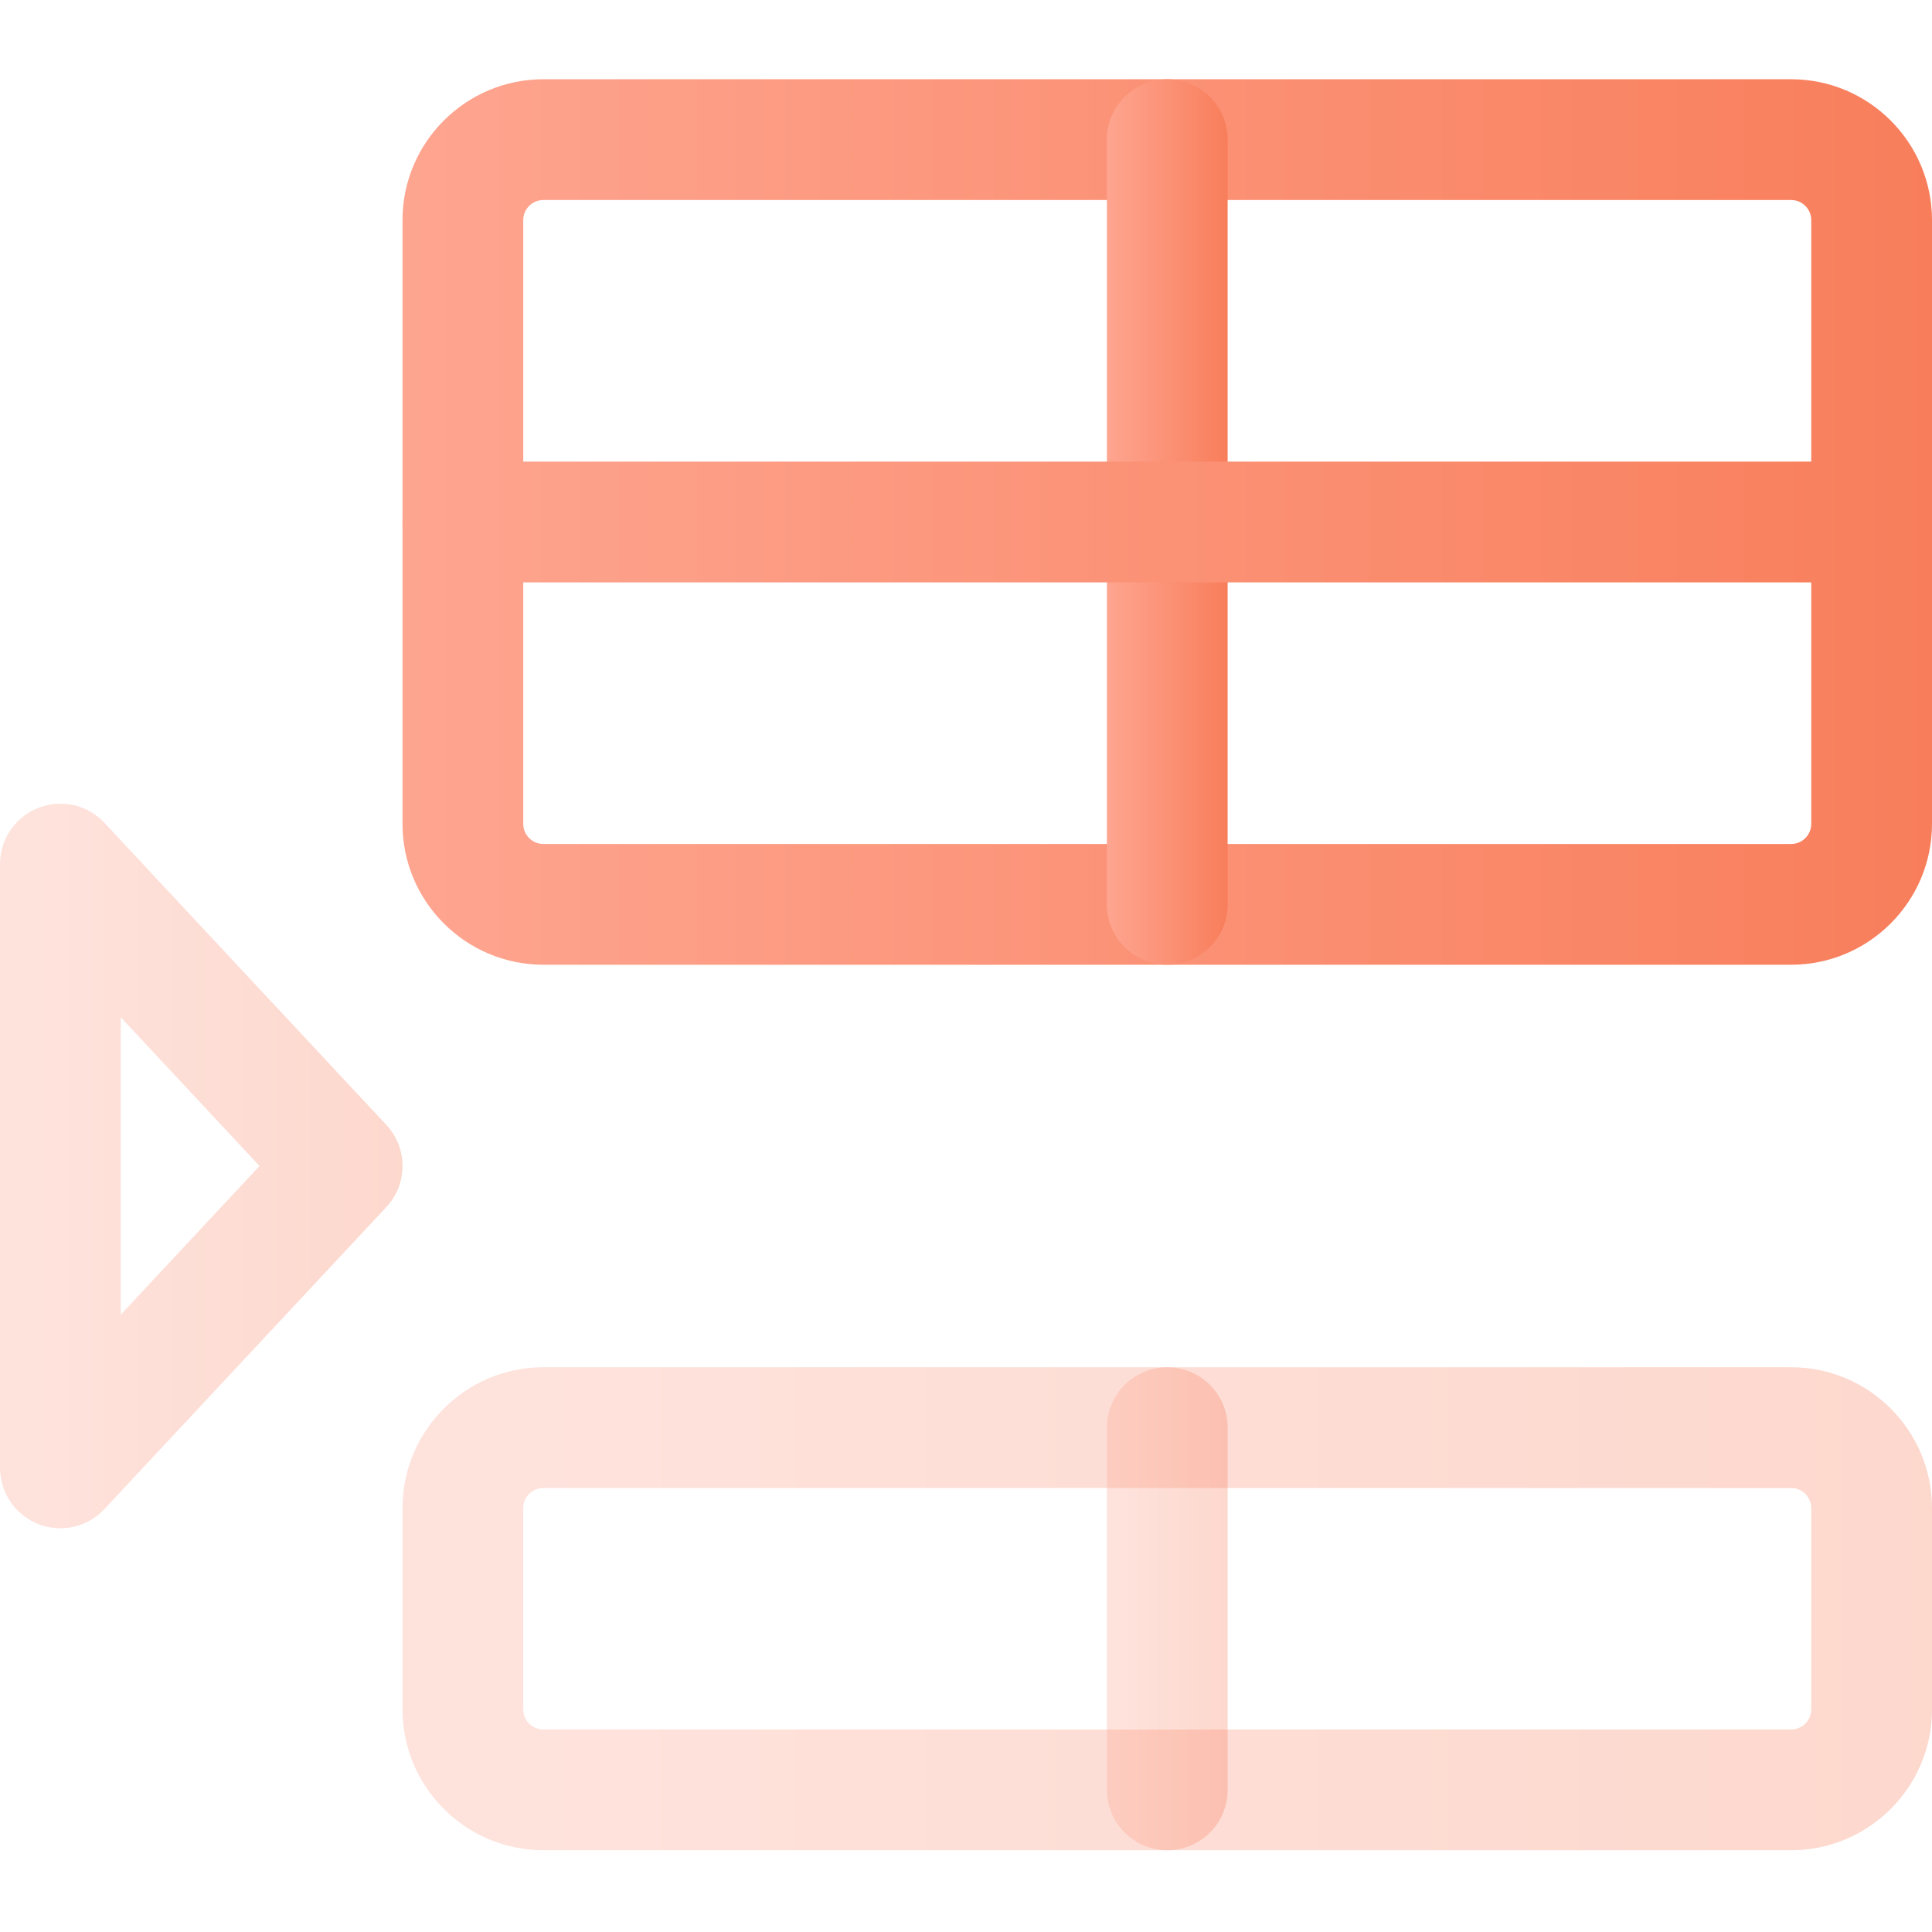
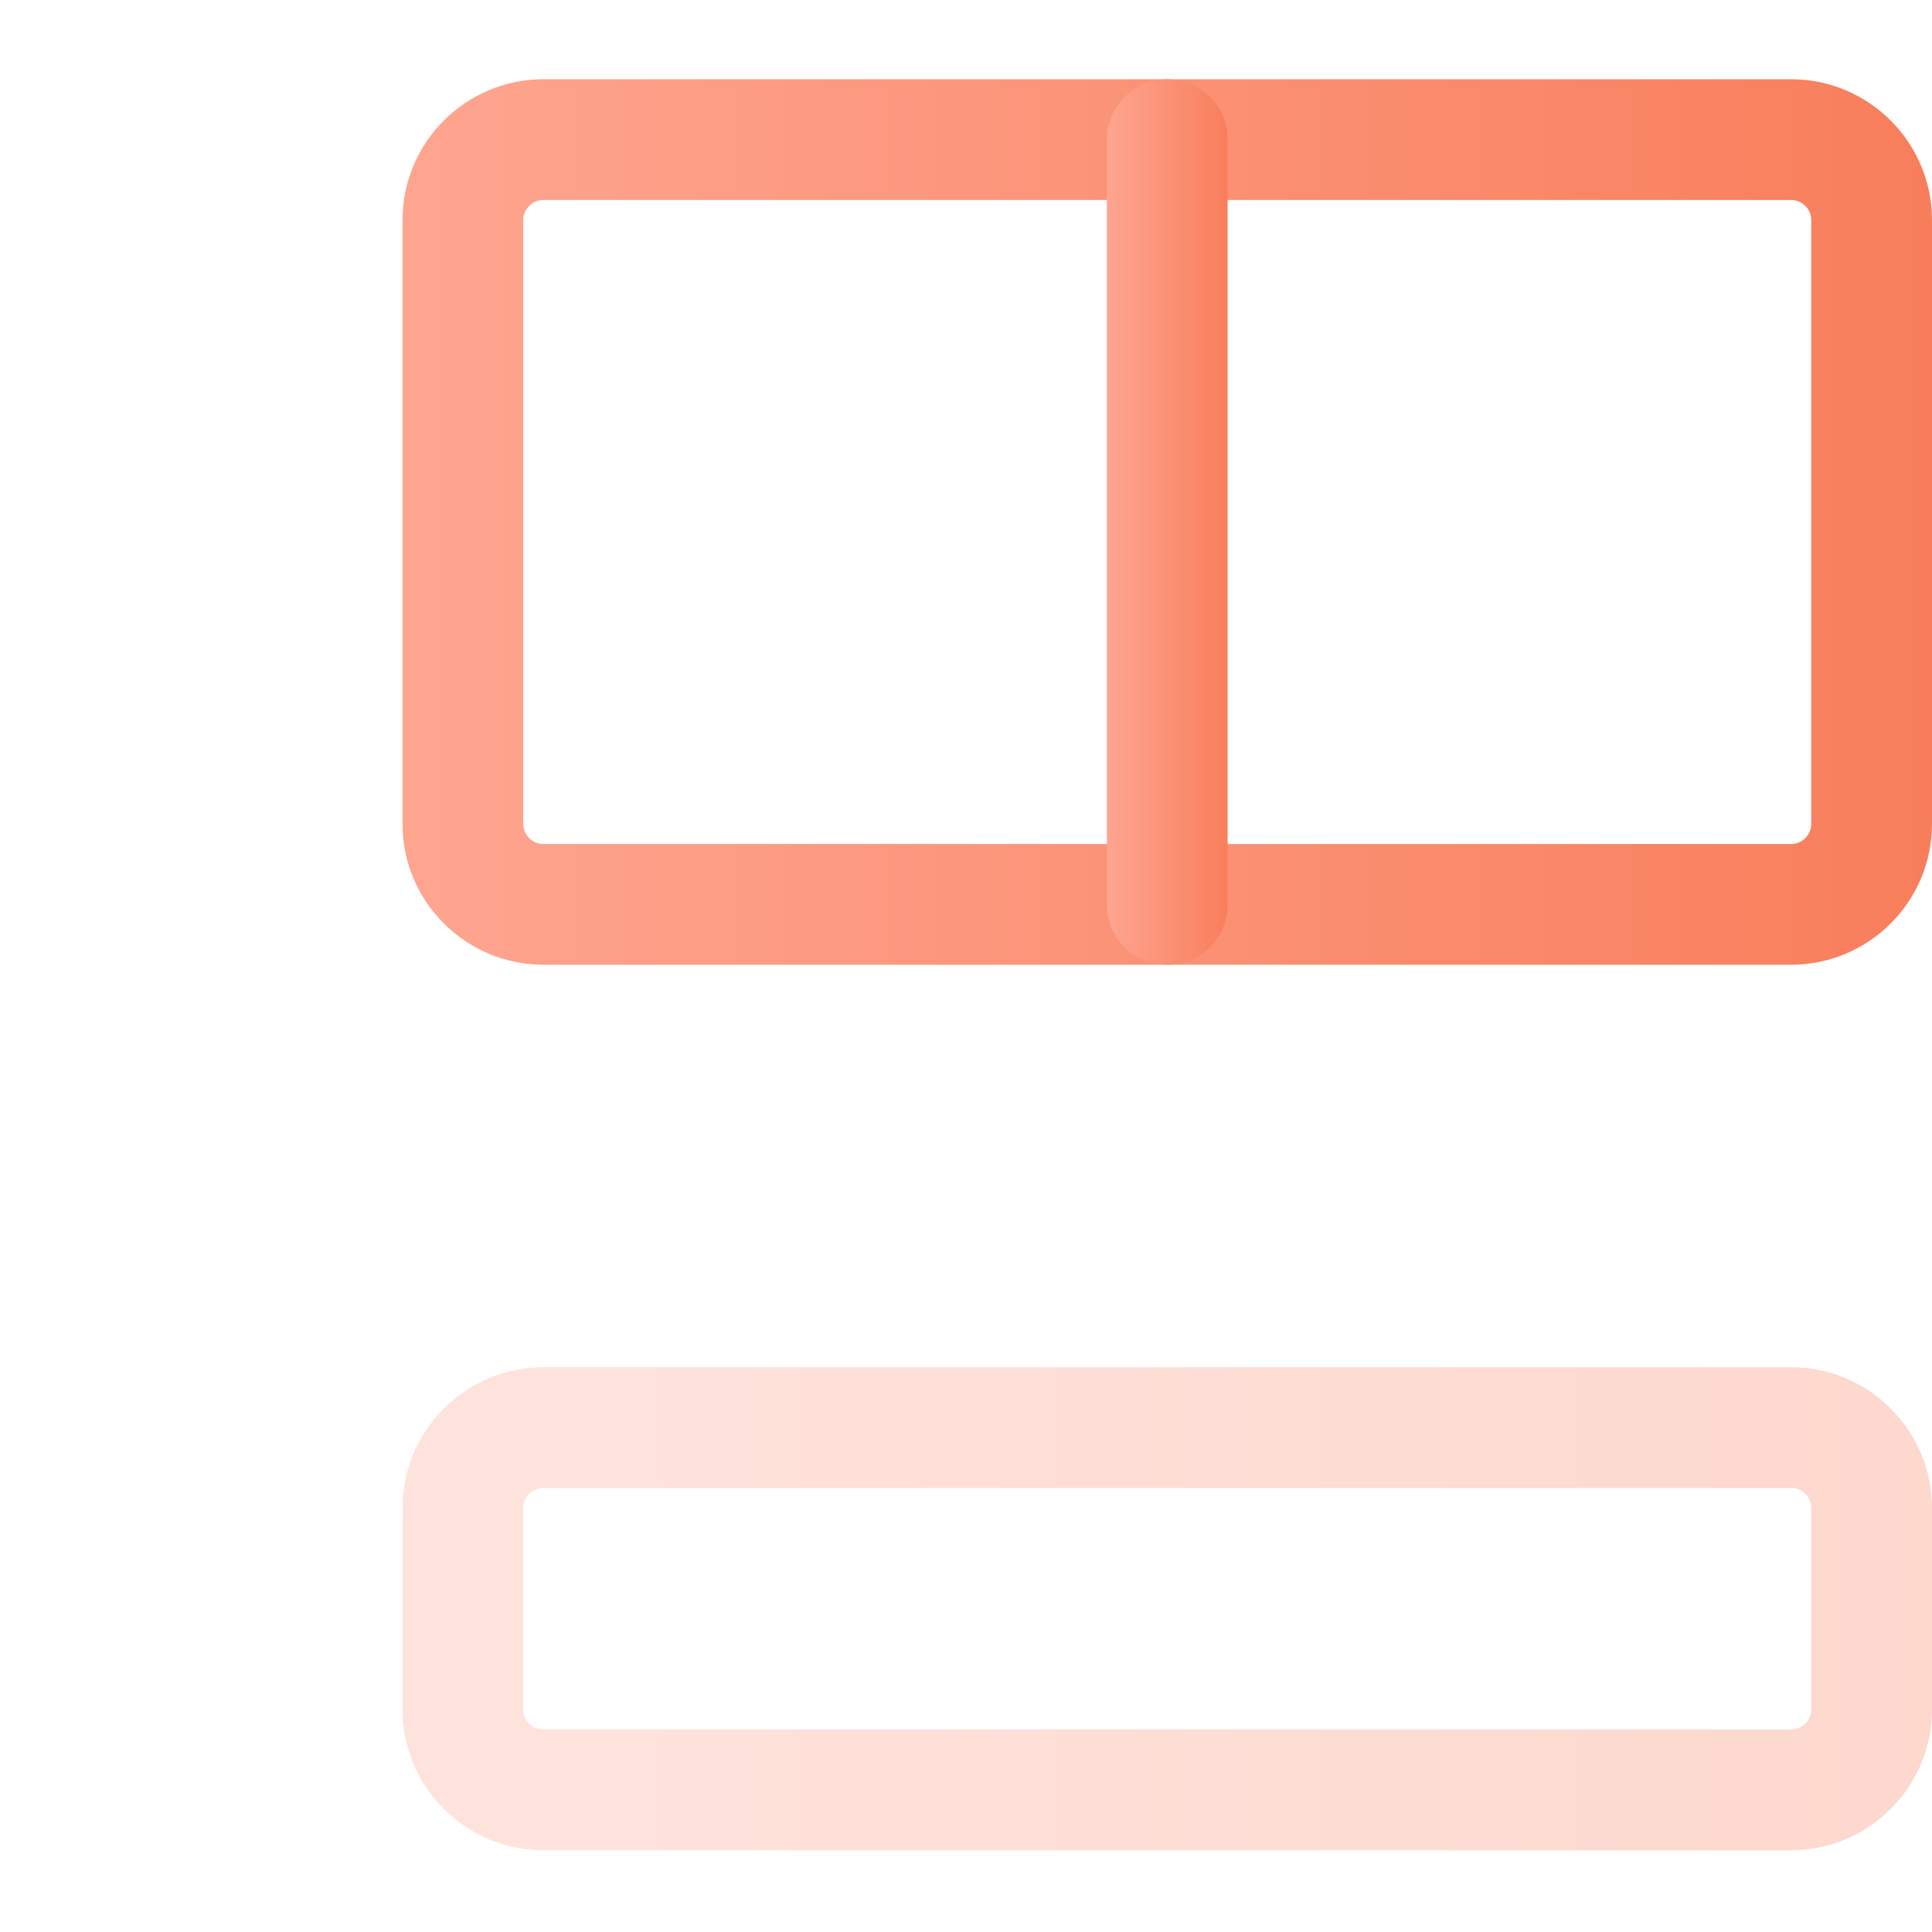
<svg xmlns="http://www.w3.org/2000/svg" width="60" height="60" viewBox="0 0 60 60" fill="none">
-   <path opacity="0.3" d="M1.875 47.461C1.642 47.461 1.41 47.418 1.187 47.331C0.47 47.048 0 46.356 0 45.586V26.836C0 26.066 0.47 25.373 1.187 25.091C1.907 24.808 2.72 24.991 3.245 25.556L11.995 34.931C12.67 35.651 12.67 36.769 11.995 37.489L3.245 46.864C2.883 47.254 2.385 47.461 1.875 47.461V47.461ZM3.75 31.593V40.828L8.06 36.211L3.75 31.593Z" fill="url(#paint0_linear_2_218)" />
  <path opacity="0.3" d="M55.625 57.461H16.875C14.463 57.461 12.5 55.498 12.5 53.086V46.836C12.5 44.423 14.463 42.461 16.875 42.461H55.625C58.038 42.461 60 44.423 60 46.836V53.086C60 55.498 58.038 57.461 55.625 57.461V57.461ZM16.875 46.211C16.53 46.211 16.25 46.491 16.25 46.836V53.086C16.25 53.431 16.53 53.711 16.875 53.711H55.625C55.97 53.711 56.25 53.431 56.25 53.086V46.836C56.25 46.491 55.97 46.211 55.625 46.211H16.875Z" fill="url(#paint1_linear_2_218)" />
  <path d="M55.625 29.961H16.875C14.463 29.961 12.5 27.999 12.5 25.586V6.836C12.5 4.423 14.463 2.461 16.875 2.461H55.625C58.038 2.461 60 4.423 60 6.836V25.586C60 27.999 58.038 29.961 55.625 29.961V29.961ZM16.875 6.211C16.53 6.211 16.25 6.491 16.25 6.836V25.586C16.25 25.931 16.53 26.211 16.875 26.211H55.625C55.97 26.211 56.25 25.931 56.25 25.586V6.836C56.25 6.491 55.97 6.211 55.625 6.211H16.875Z" fill="url(#paint2_linear_2_218)" />
-   <path opacity="0.3" d="M36.25 57.461C35.215 57.461 34.375 56.621 34.375 55.586V44.336C34.375 43.301 35.215 42.461 36.25 42.461C37.285 42.461 38.125 43.301 38.125 44.336V55.586C38.125 56.621 37.285 57.461 36.25 57.461Z" fill="url(#paint3_linear_2_218)" />
  <path d="M36.25 29.961C35.215 29.961 34.375 29.121 34.375 28.086V4.336C34.375 3.301 35.215 2.461 36.25 2.461C37.285 2.461 38.125 3.301 38.125 4.336V28.086C38.125 29.121 37.285 29.961 36.25 29.961Z" fill="url(#paint4_linear_2_218)" />
-   <path d="M58.125 18.086H14.375C13.34 18.086 12.5 17.246 12.5 16.211C12.5 15.176 13.34 14.336 14.375 14.336H58.125C59.16 14.336 60 15.176 60 16.211C60 17.246 59.16 18.086 58.125 18.086Z" fill="url(#paint5_linear_2_218)" />
  <defs>
    <linearGradient id="paint0_linear_2_218" x1="0" y1="36.21" x2="12.501" y2="36.21" gradientUnits="userSpaceOnUse">
      <stop stop-color="#FEA590" />
      <stop offset="1" stop-color="#F87E5B" />
    </linearGradient>
    <linearGradient id="paint1_linear_2_218" x1="12.5" y1="49.961" x2="60" y2="49.961" gradientUnits="userSpaceOnUse">
      <stop stop-color="#FEA590" />
      <stop offset="1" stop-color="#F87E5B" />
    </linearGradient>
    <linearGradient id="paint2_linear_2_218" x1="12.5" y1="16.211" x2="60" y2="16.211" gradientUnits="userSpaceOnUse">
      <stop stop-color="#FEA590" />
      <stop offset="1" stop-color="#F87E5B" />
    </linearGradient>
    <linearGradient id="paint3_linear_2_218" x1="34.375" y1="49.961" x2="38.125" y2="49.961" gradientUnits="userSpaceOnUse">
      <stop stop-color="#FEA590" />
      <stop offset="1" stop-color="#F87E5B" />
    </linearGradient>
    <linearGradient id="paint4_linear_2_218" x1="34.375" y1="16.211" x2="38.125" y2="16.211" gradientUnits="userSpaceOnUse">
      <stop stop-color="#FEA590" />
      <stop offset="1" stop-color="#F87E5B" />
    </linearGradient>
    <linearGradient id="paint5_linear_2_218" x1="12.5" y1="16.211" x2="60" y2="16.211" gradientUnits="userSpaceOnUse">
      <stop stop-color="#FEA590" />
      <stop offset="1" stop-color="#F87E5B" />
    </linearGradient>
  </defs>
</svg>